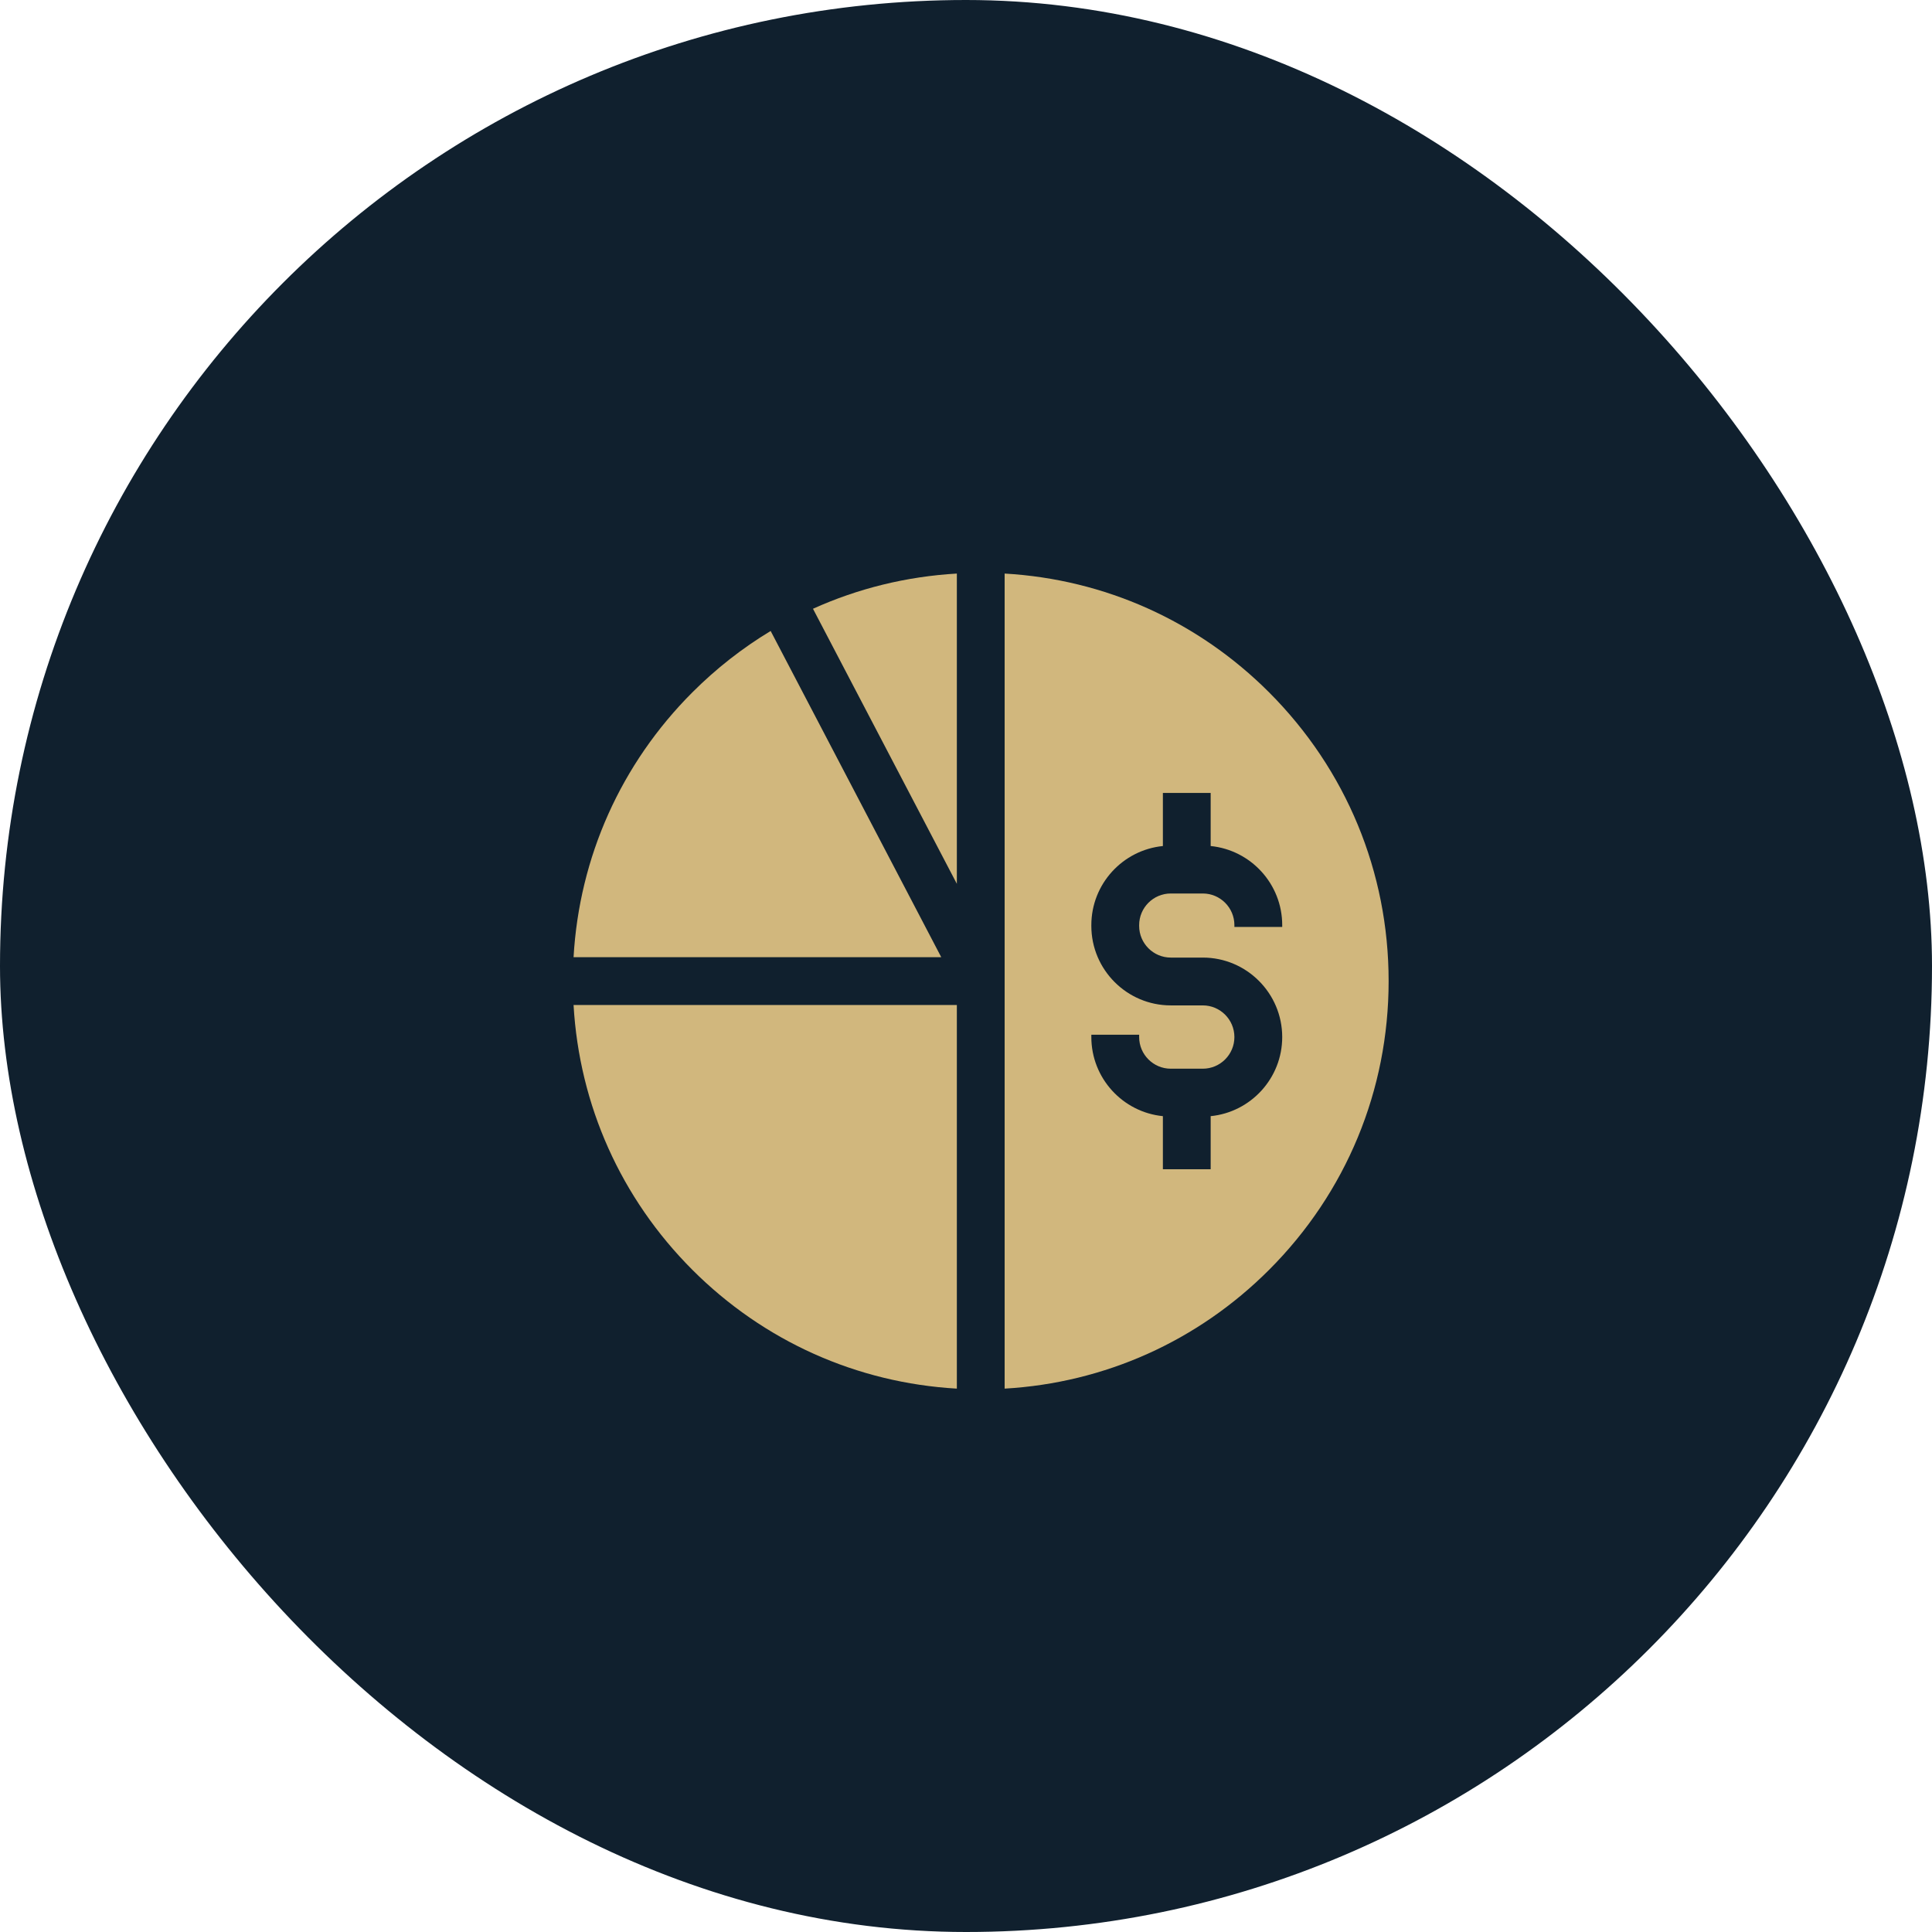
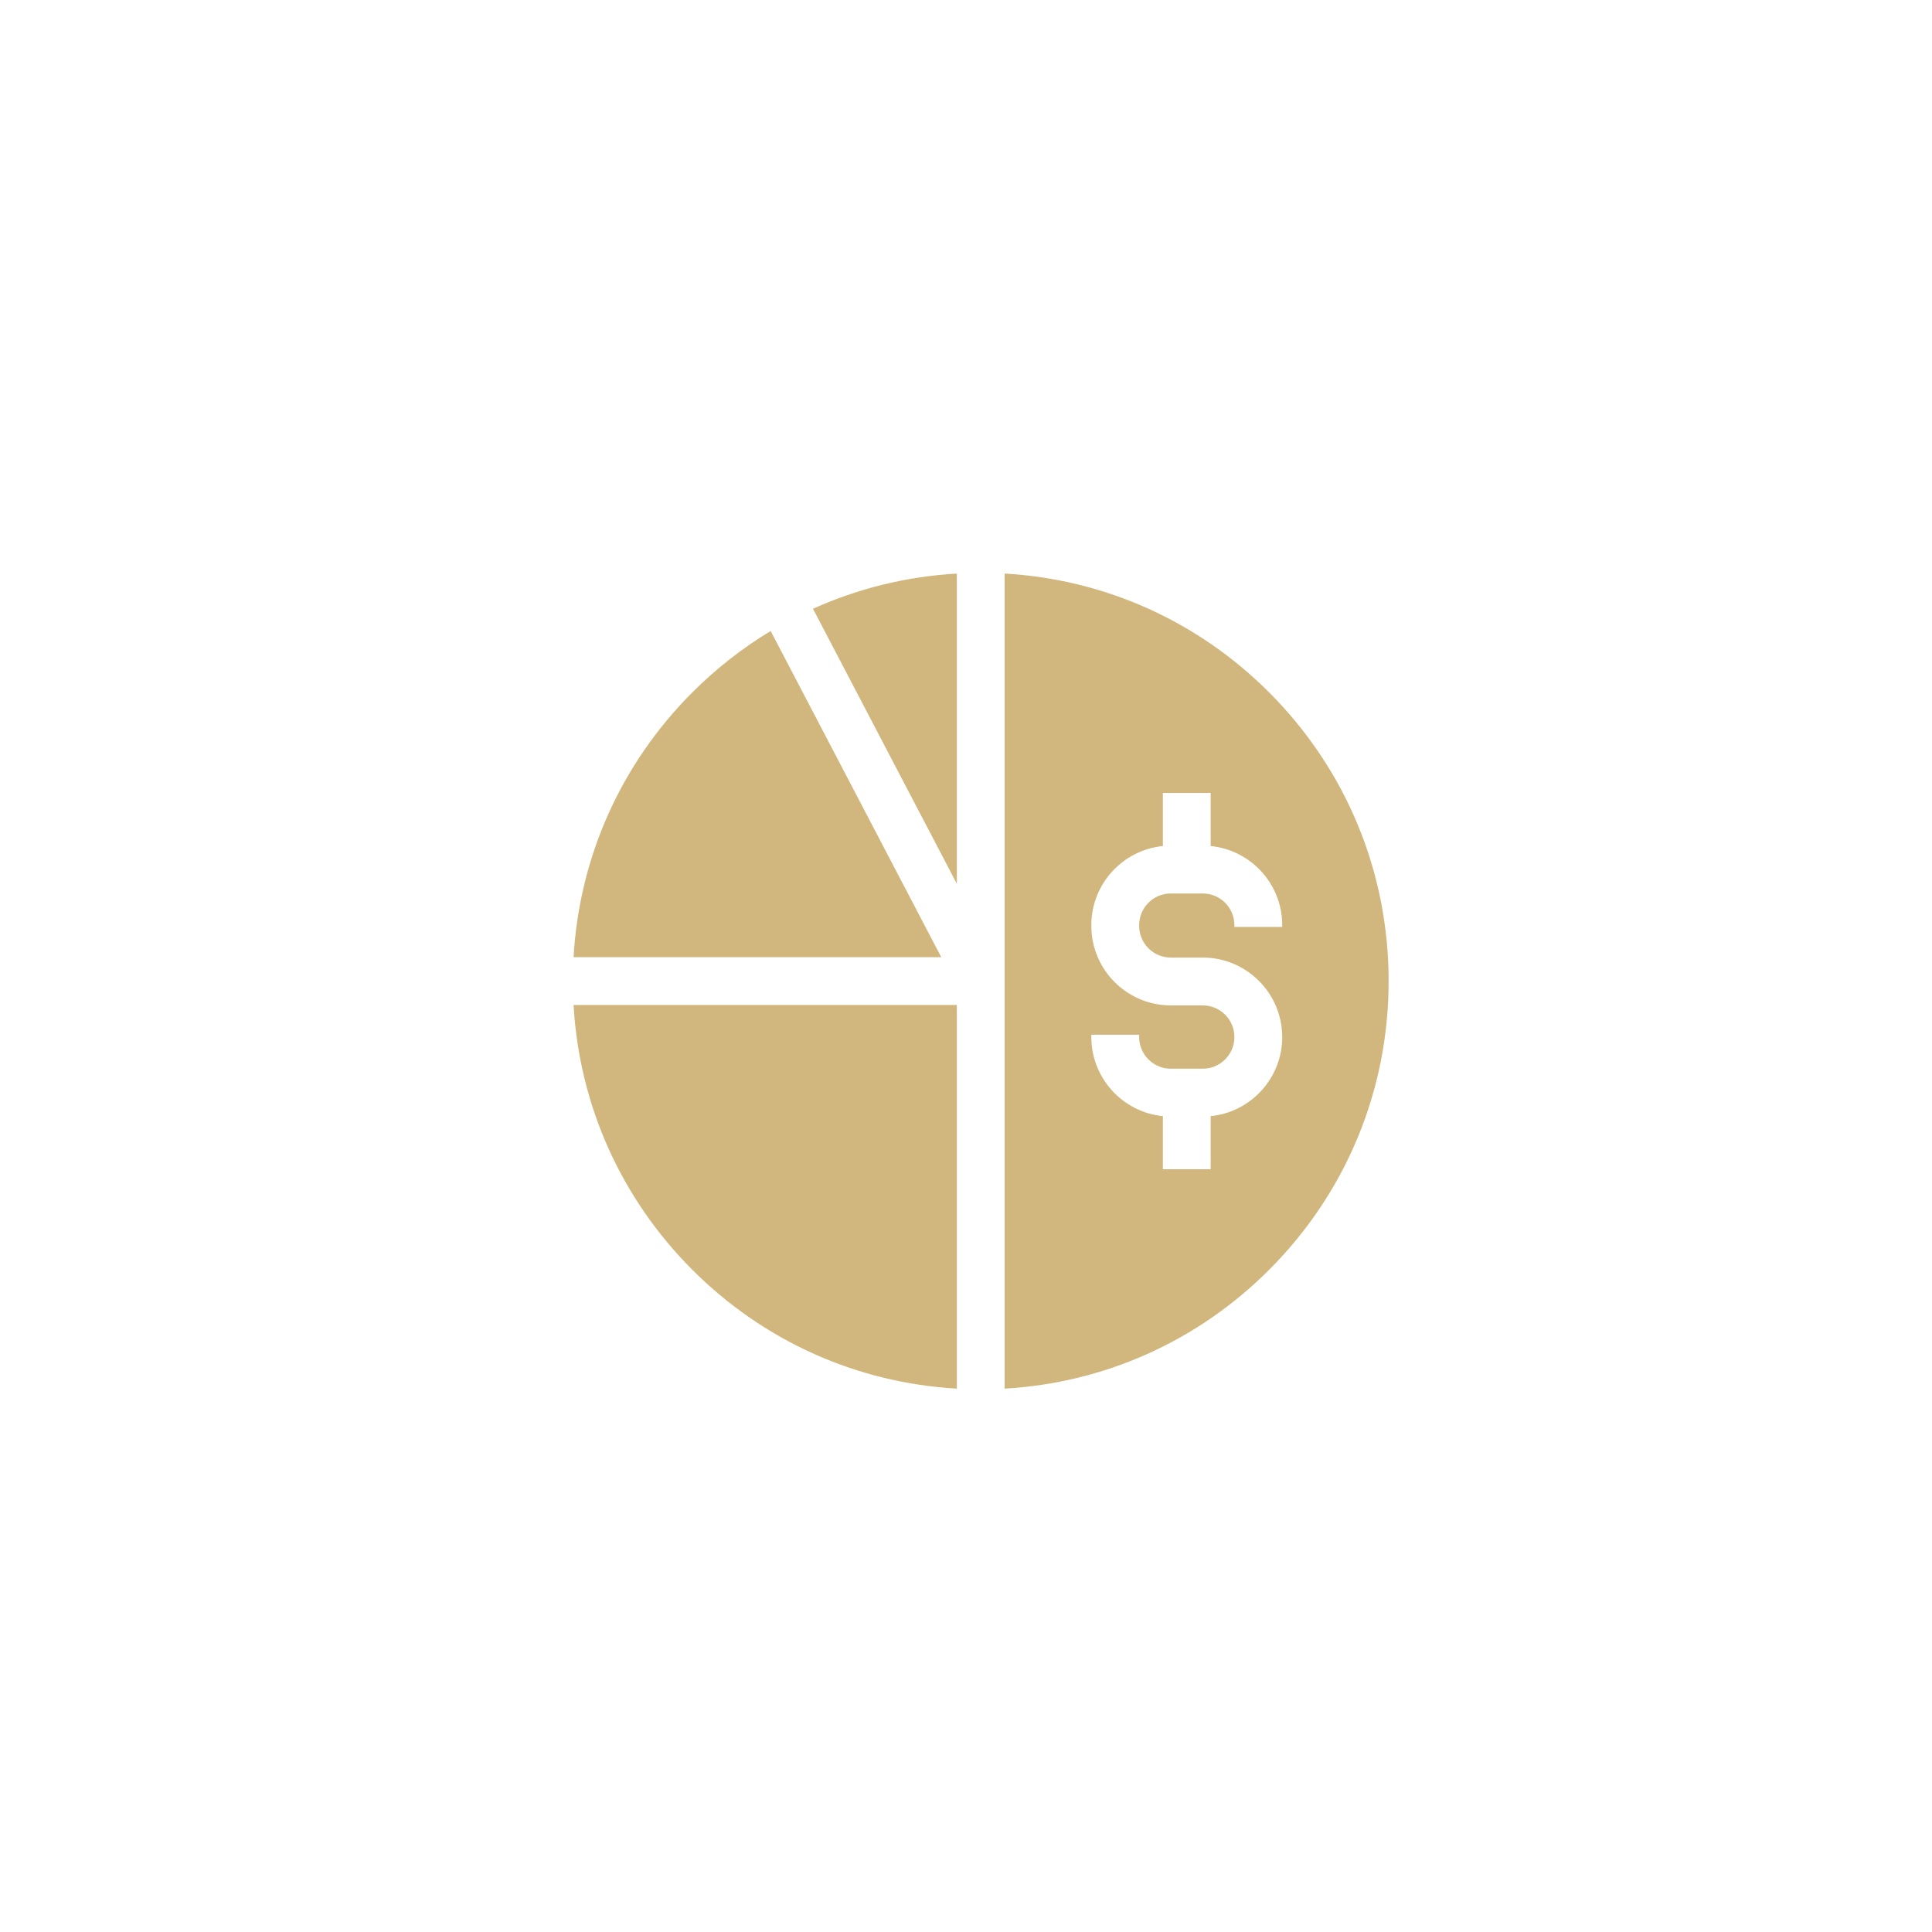
<svg xmlns="http://www.w3.org/2000/svg" width="64" height="64" viewBox="0 0 64 64" fill="none">
-   <rect width="64" height="64" rx="32" fill="#10202E" />
  <path d="M31.697 29.278V19C30.03 19.096 28.421 19.493 26.931 20.166L31.697 29.278Z" fill="#D1B77D" />
  <path d="M25.529 20.902C24.596 21.465 23.724 22.146 22.934 22.937C20.569 25.304 19.19 28.393 19 31.708H31.18L25.529 20.902Z" fill="#D1B77D" />
  <path d="M22.934 42.063C25.298 44.429 28.385 45.81 31.697 46V33.292H19C19.19 36.607 20.569 39.696 22.934 42.063Z" fill="#D1B77D" />
  <path d="M33.28 19V46C36.591 45.81 39.678 44.429 42.042 42.063C44.595 39.508 46 36.112 46 32.5C46 28.888 44.594 25.492 42.042 22.937C39.678 20.571 36.591 19.19 33.28 19ZM42.475 30.706H40.891V30.646C40.891 30.068 40.421 29.598 39.844 29.598H38.783C38.206 29.598 37.736 30.068 37.736 30.646V30.672C37.736 31.25 38.206 31.721 38.783 31.721H39.844C41.294 31.721 42.475 32.902 42.475 34.354C42.475 35.718 41.434 36.842 40.105 36.974V38.732H38.522V36.974C37.193 36.842 36.152 35.718 36.152 34.354V34.276H37.736V34.354C37.736 34.932 38.206 35.402 38.783 35.402H39.844C40.421 35.402 40.891 34.932 40.891 34.354C40.891 33.776 40.421 33.305 39.844 33.305H38.783C37.333 33.305 36.152 32.124 36.152 30.672V30.646C36.152 29.282 37.193 28.158 38.522 28.026V26.268H40.105V28.026C41.434 28.158 42.475 29.282 42.475 30.646V30.706Z" fill="#D1B77D" />
</svg>